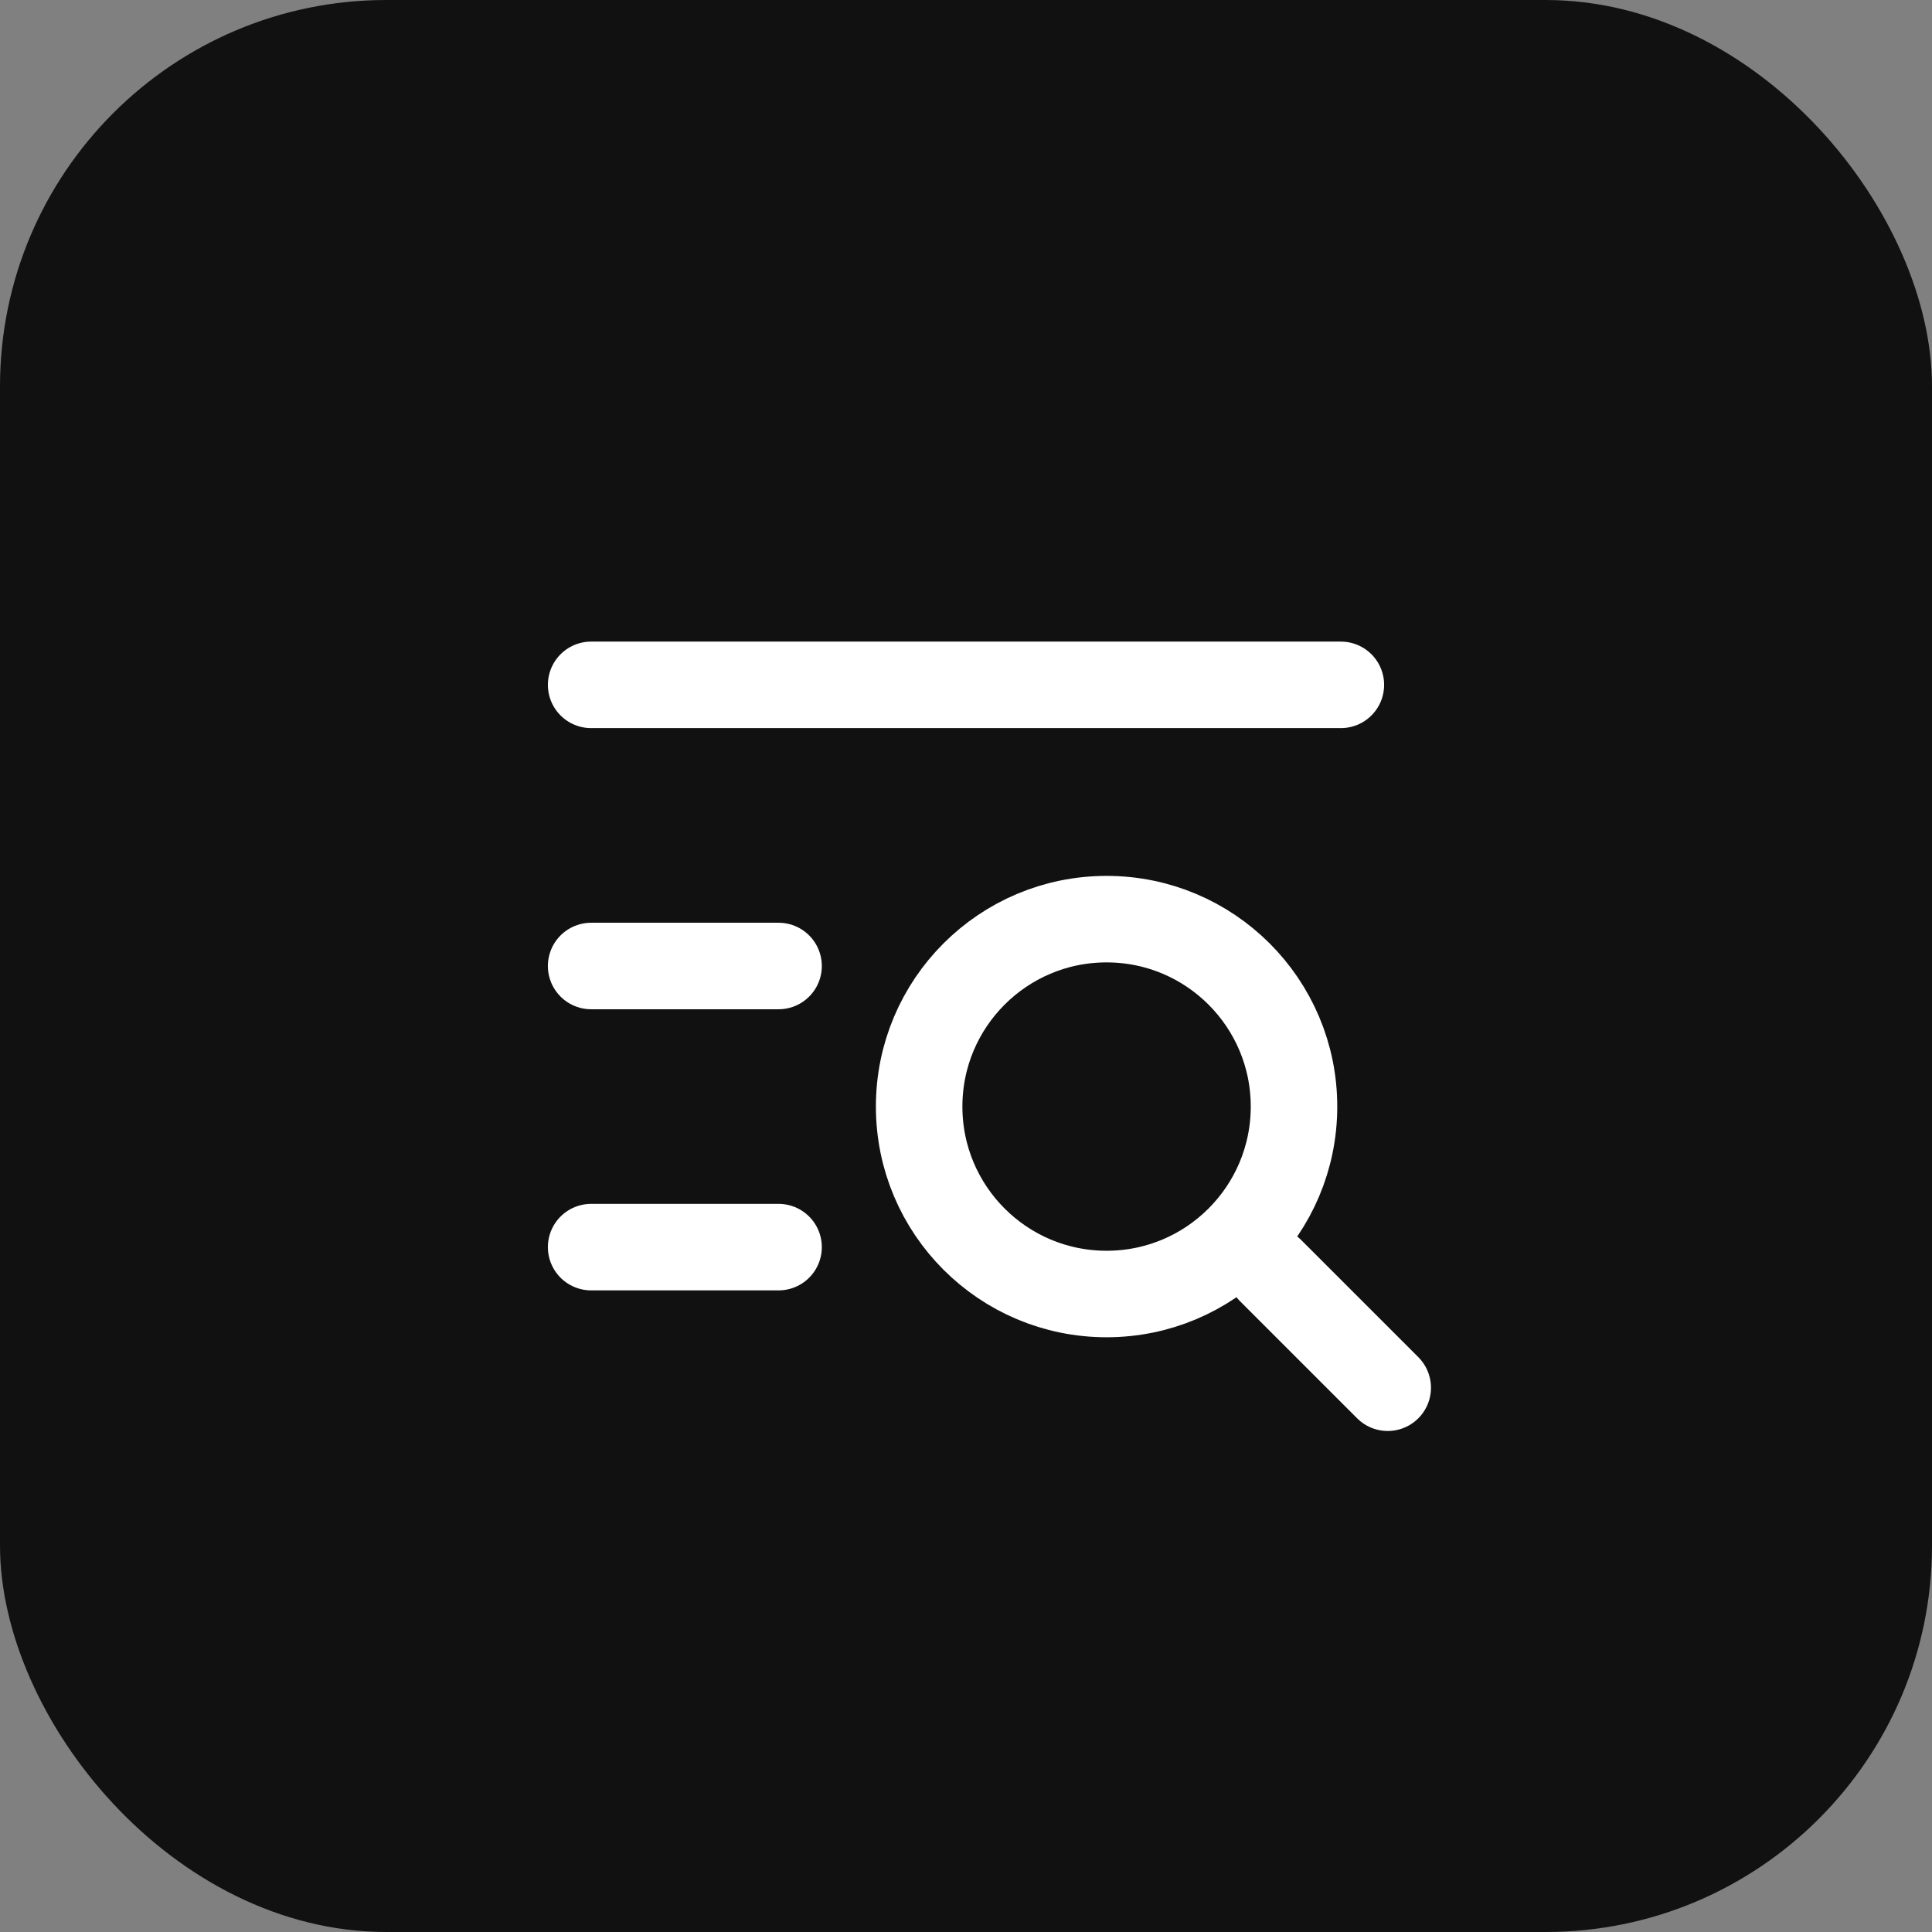
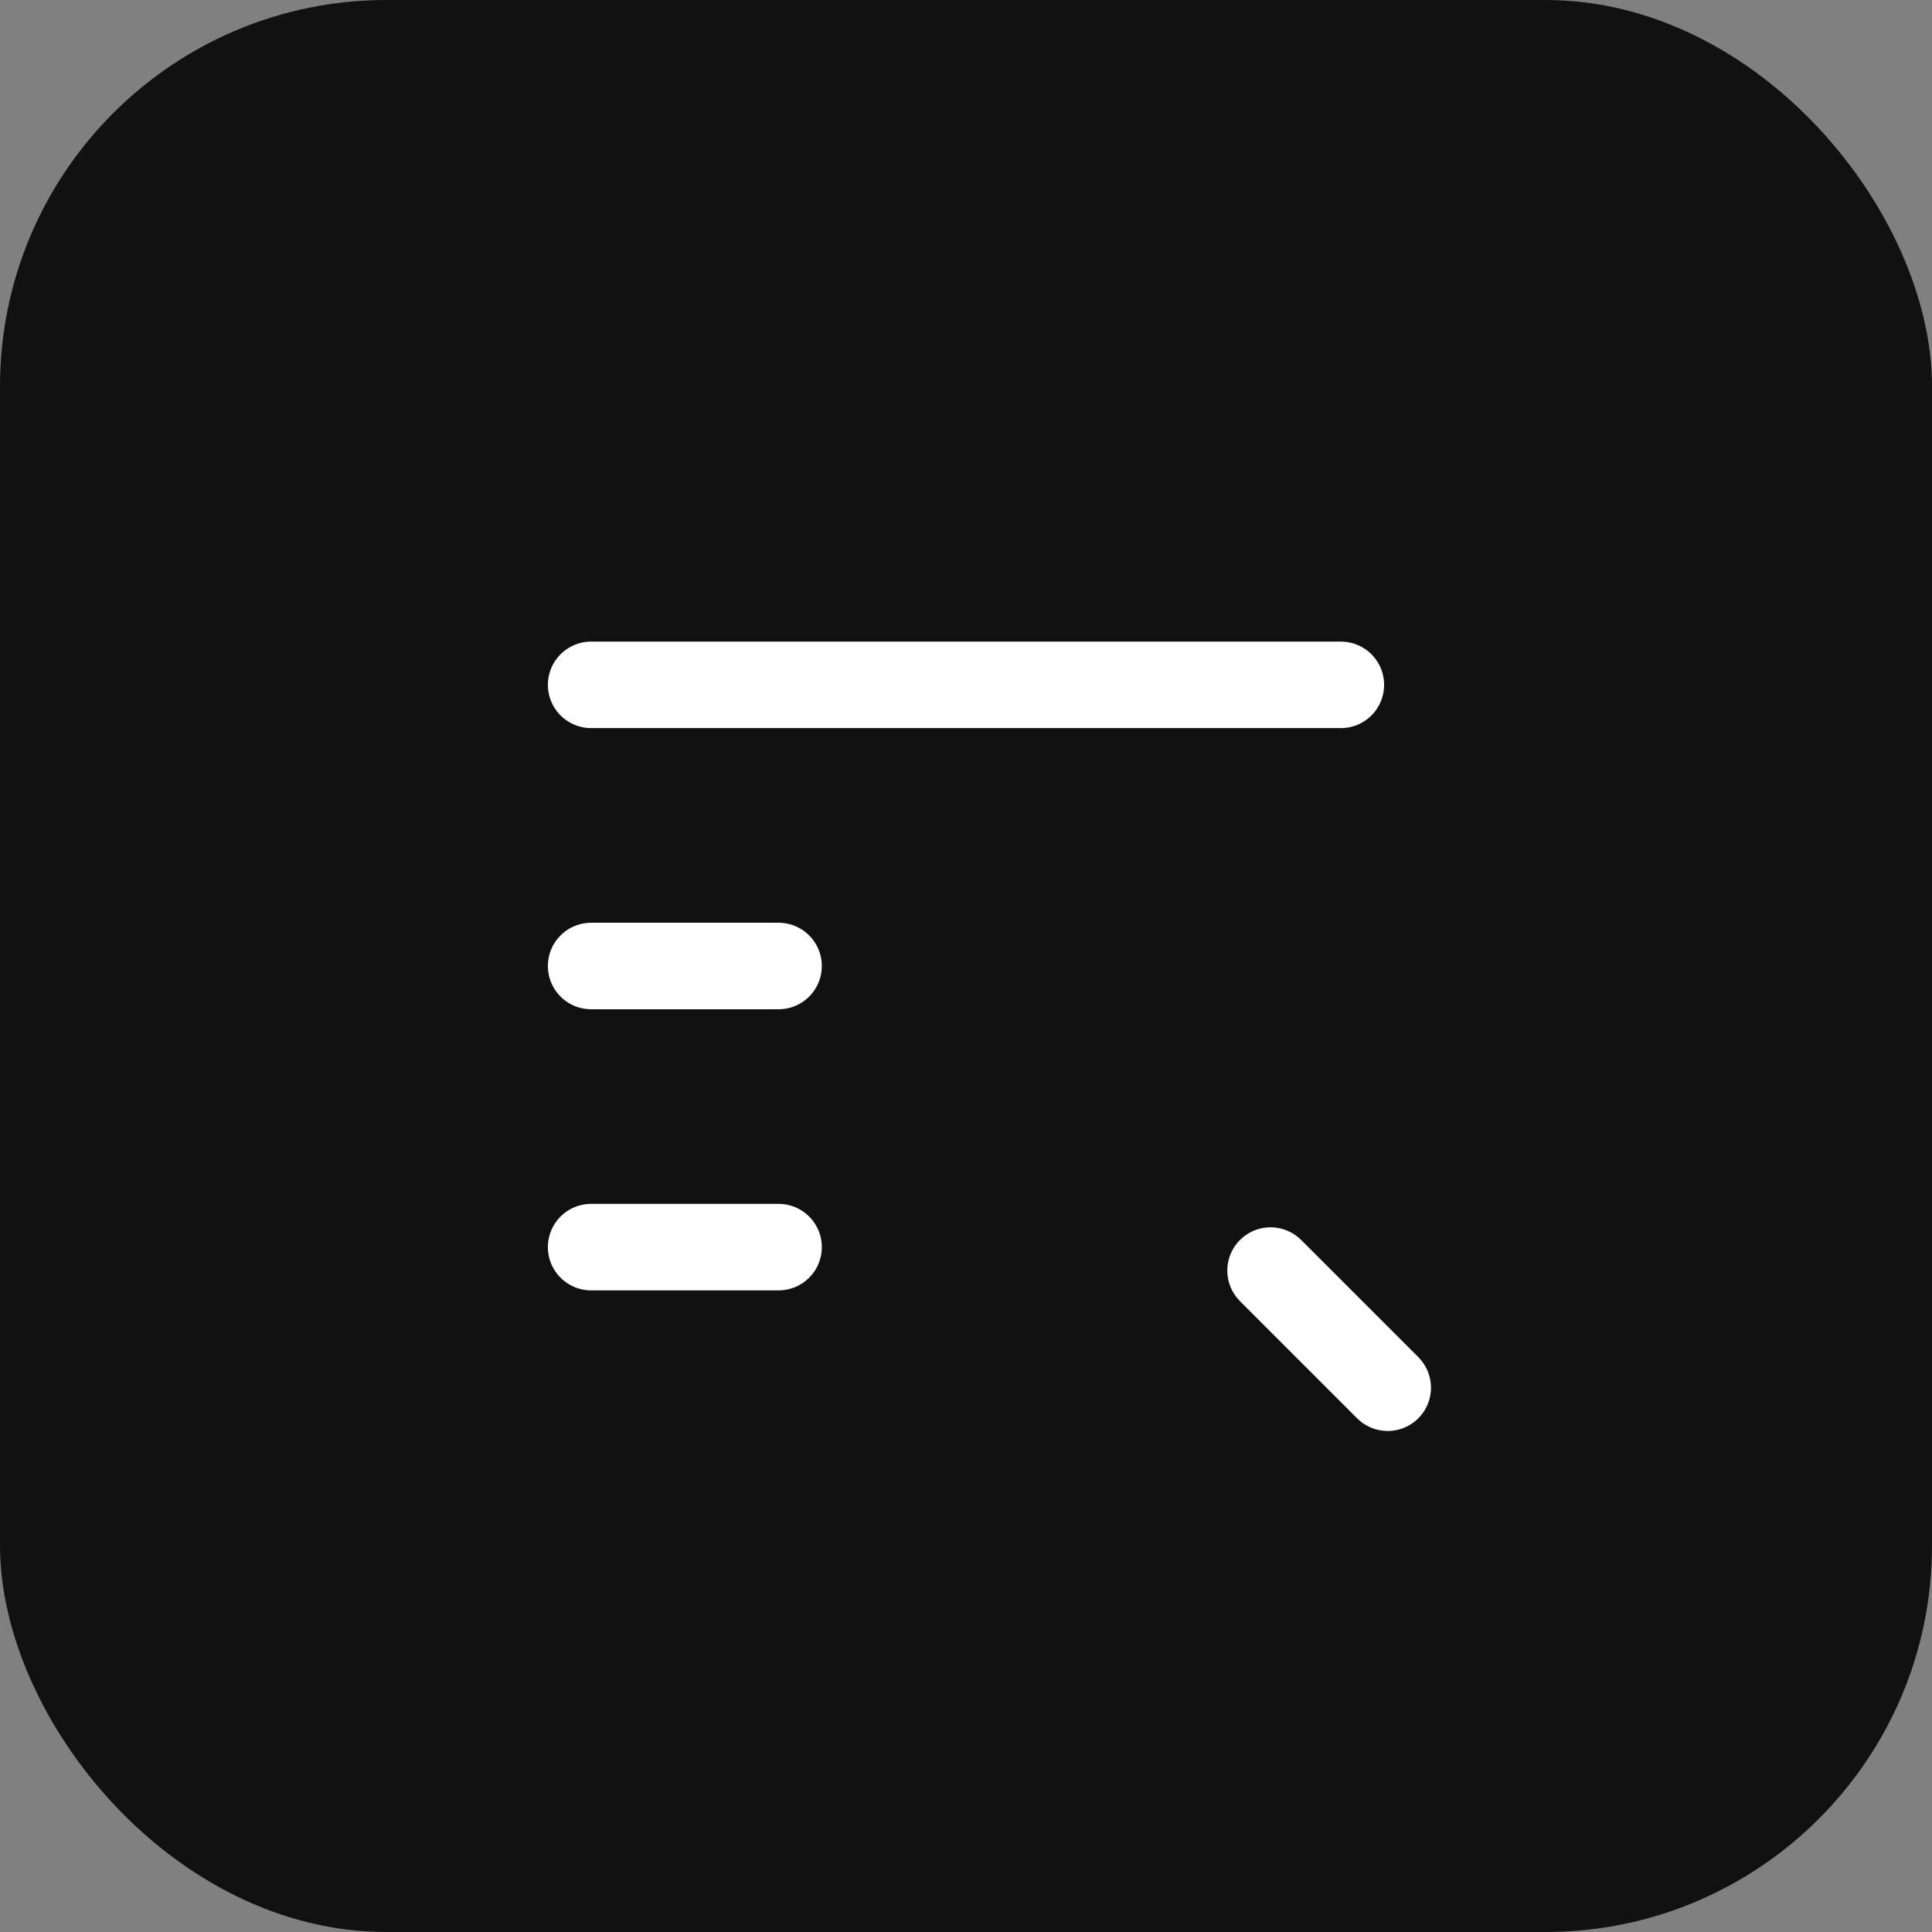
<svg xmlns="http://www.w3.org/2000/svg" width="67" height="67" viewBox="0 0 67 67" fill="none">
  <rect x="0" y="0" width="67" height="67" fill="#808080" stroke="none" />
  <rect width="67" height="67" rx="13.4" fill="#111111" />
-   <path d="M38.375 44.875C41.965 44.875 44.875 41.965 44.875 38.375C44.875 34.785 41.965 31.875 38.375 31.875C34.785 31.875 31.875 34.785 31.875 38.375C31.875 41.965 34.785 44.875 38.375 44.875Z" stroke="white" stroke-width="3" stroke-linecap="round" stroke-linejoin="round" />
  <path d="M44.062 44.062L48.125 48.125" stroke="white" stroke-width="3" stroke-linecap="round" stroke-linejoin="round" />
  <path d="M20.5 23.75H46.5" stroke="white" stroke-width="3" stroke-linecap="round" stroke-linejoin="round" />
  <path d="M20.5 33.5H27" stroke="white" stroke-width="3" stroke-linecap="round" stroke-linejoin="round" />
  <path d="M20.5 43.249H27" stroke="white" stroke-width="3" stroke-linecap="round" stroke-linejoin="round" />
</svg>